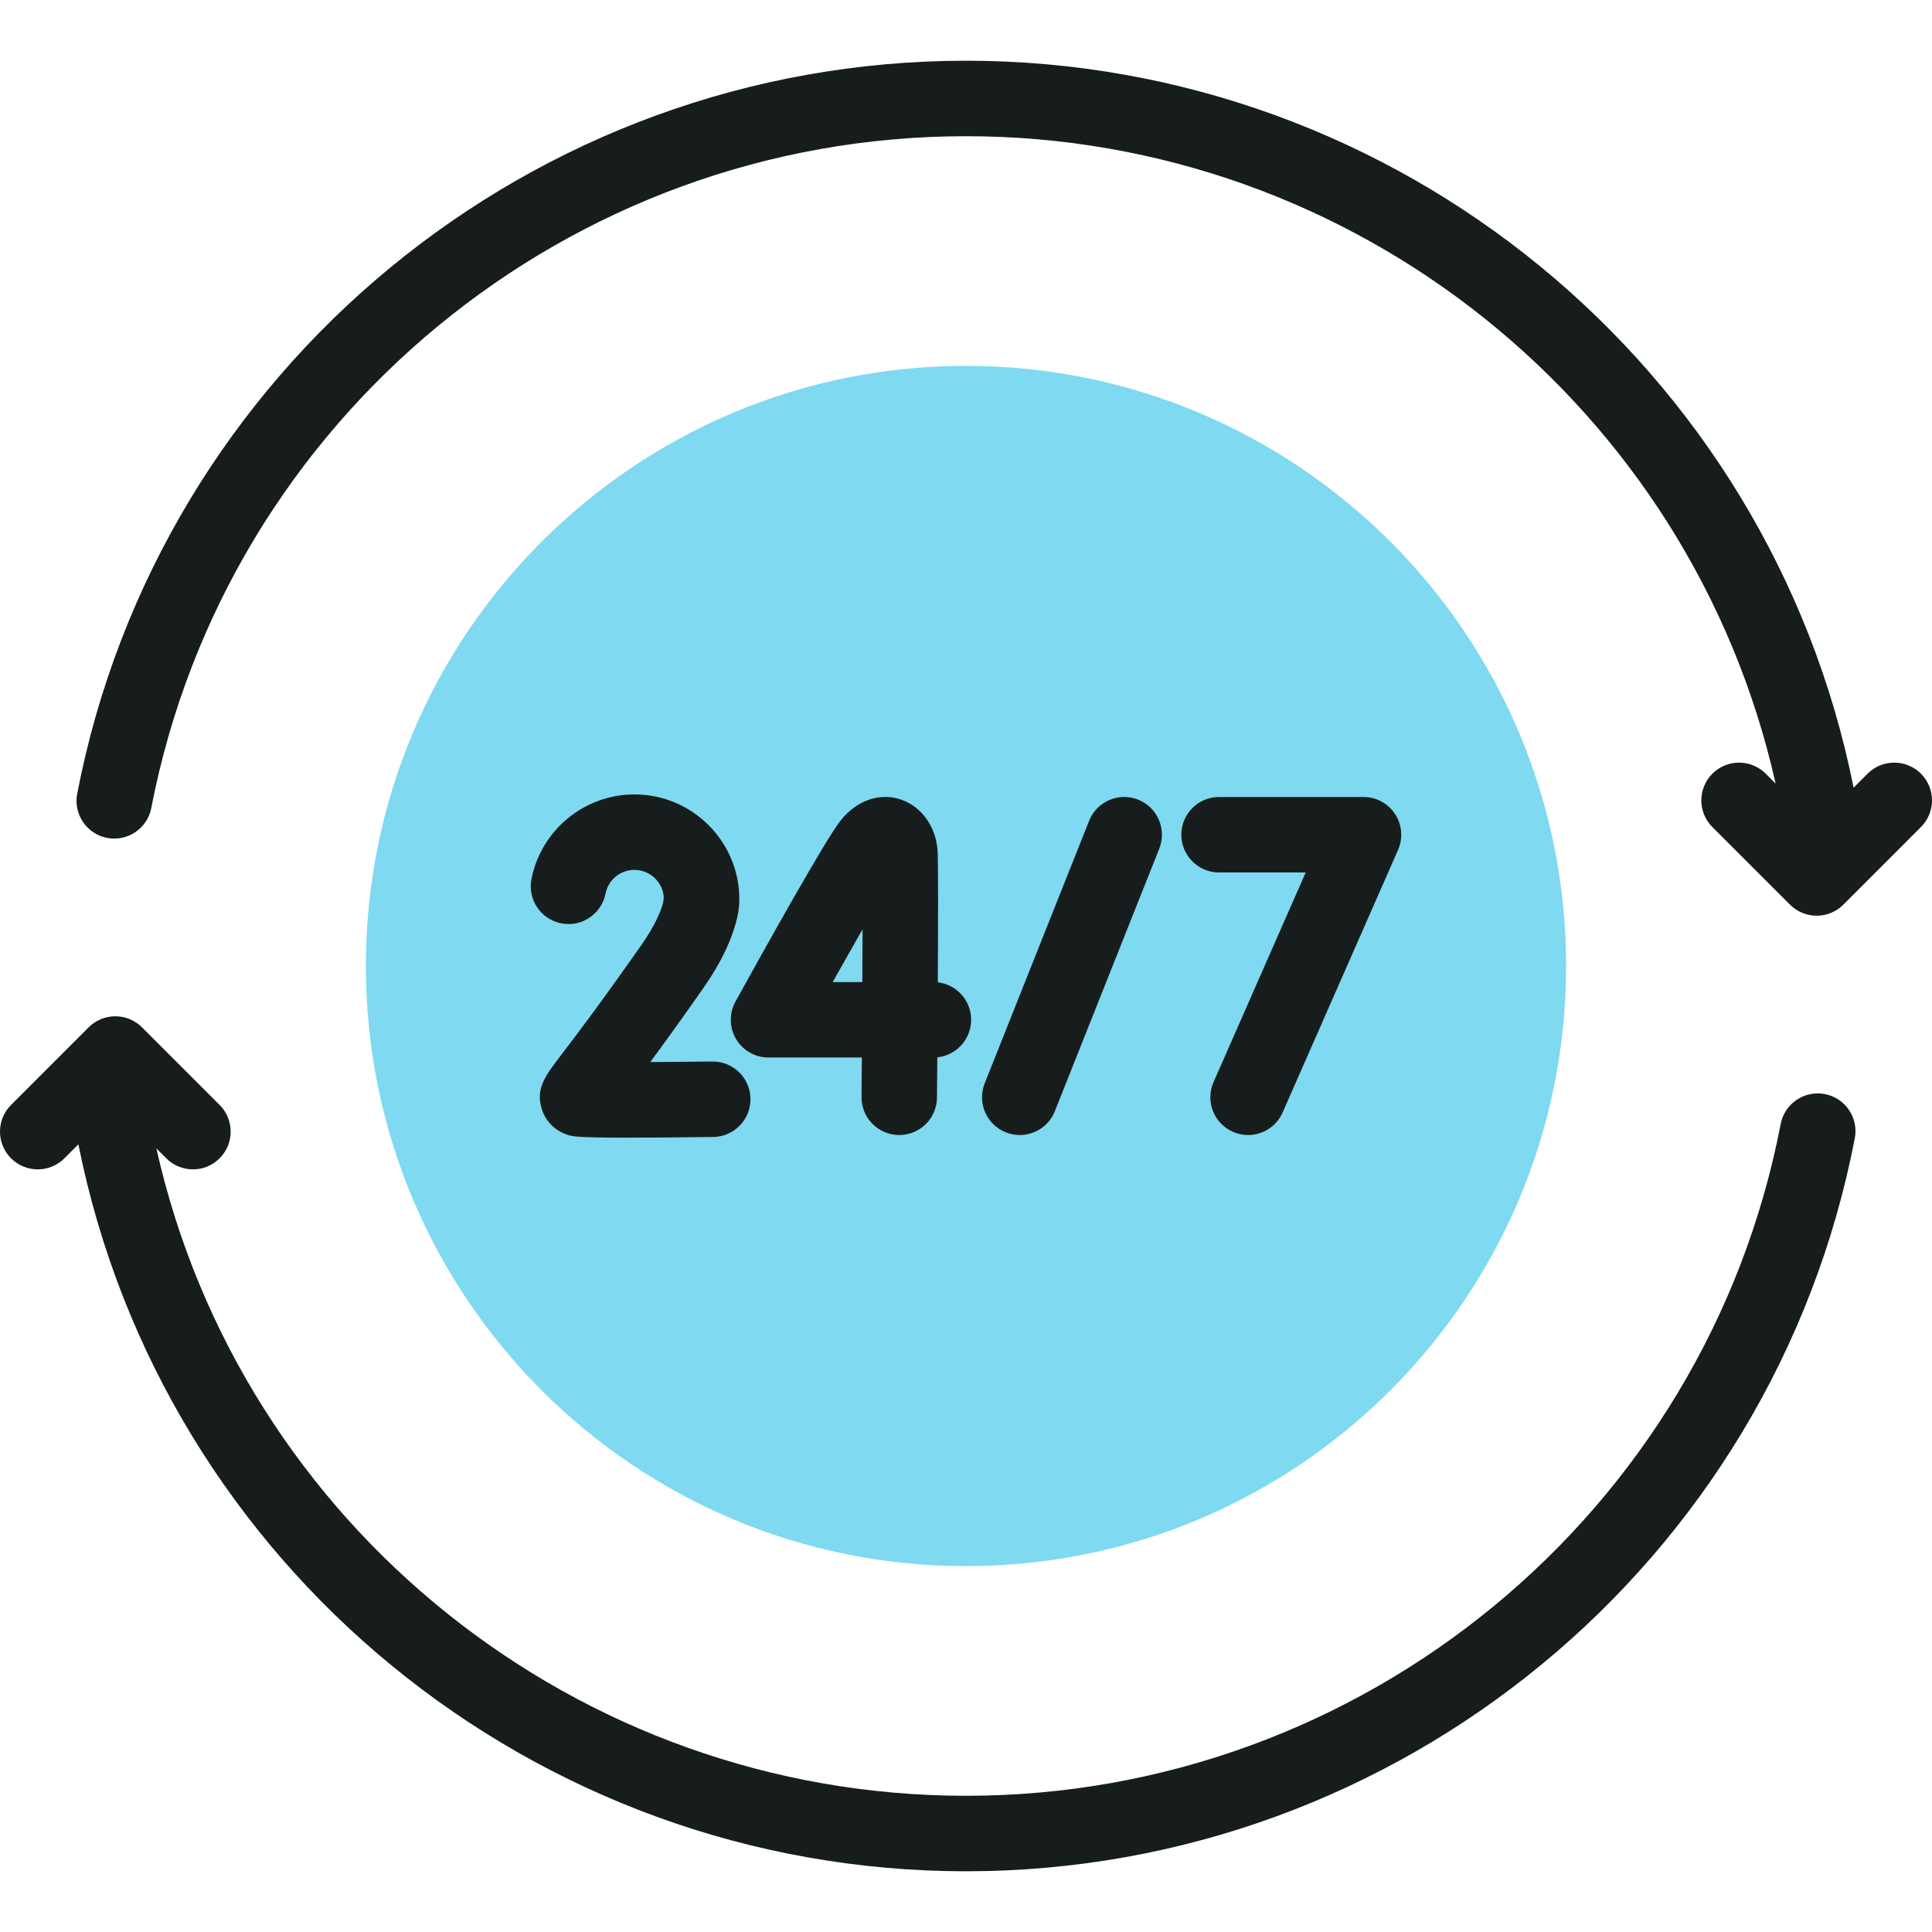
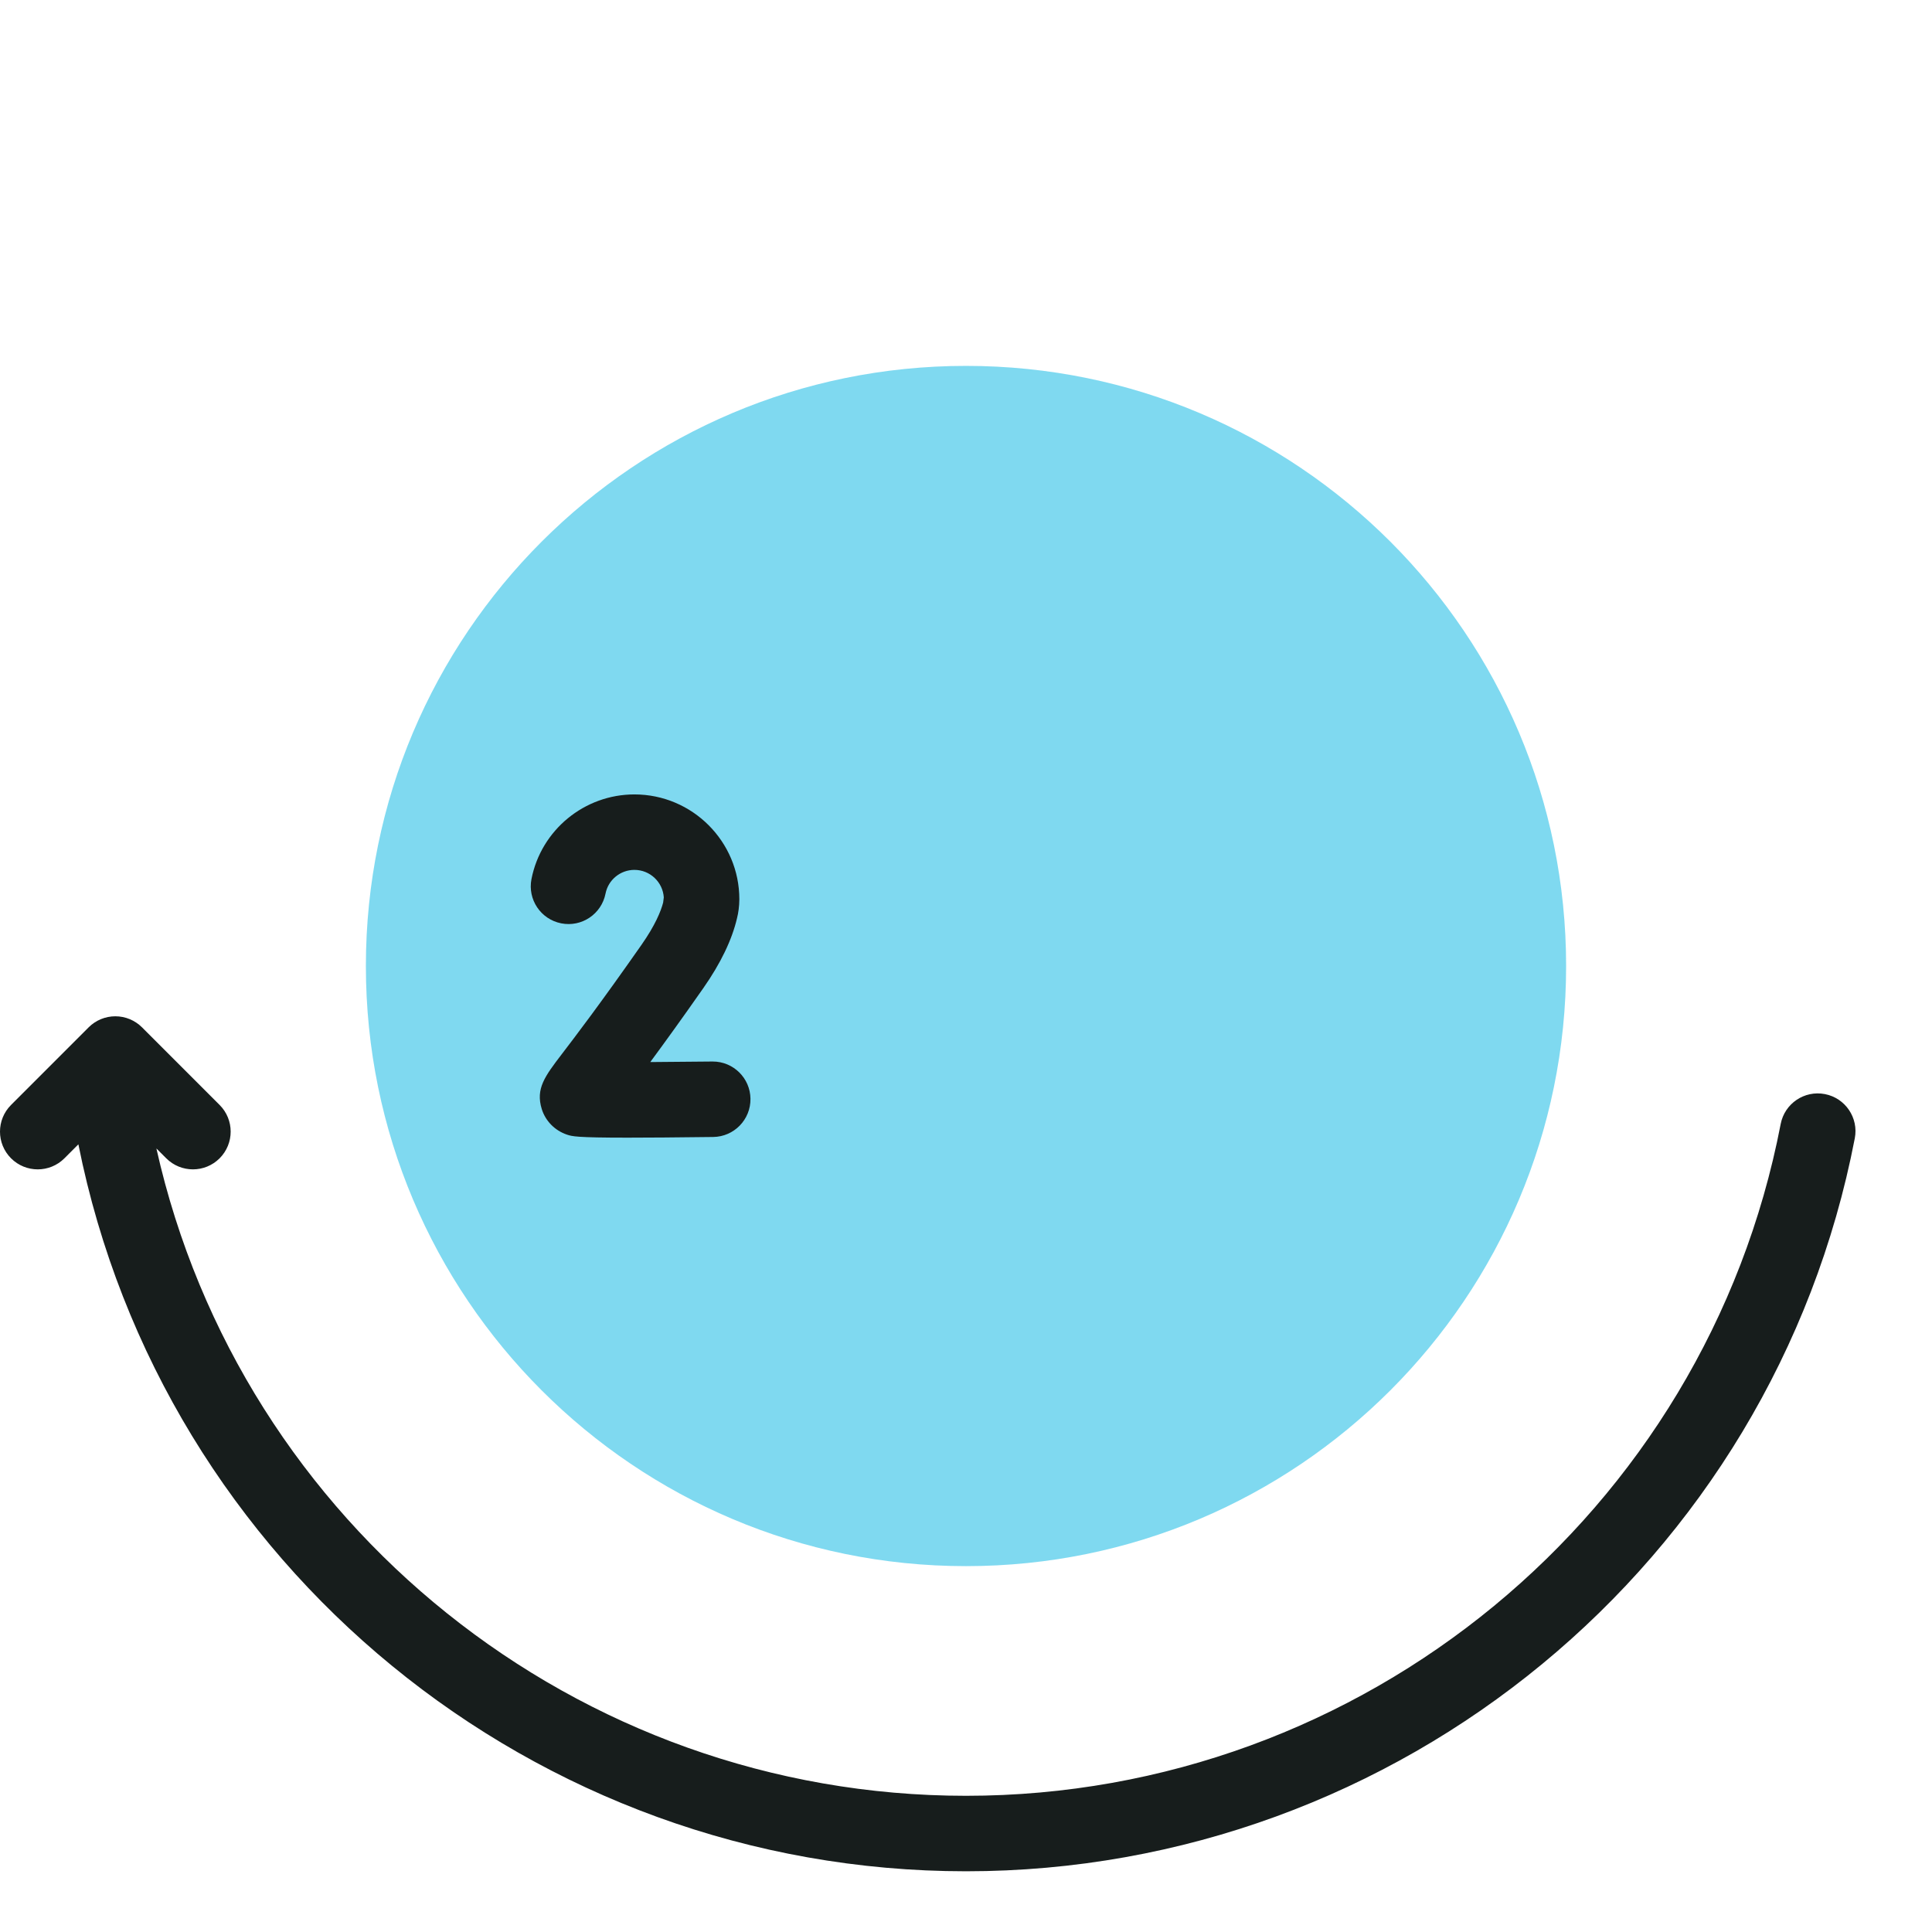
<svg xmlns="http://www.w3.org/2000/svg" width="100" height="100" viewBox="0 0 100 100" fill="none">
  <g clip-path="url(#clip0_1013_3233)">
    <path d="M50 81.063C67.155 81.063 81.062 67.156 81.062 50C81.062 32.845 67.155 18.938 50 18.938C32.845 18.938 18.938 32.845 18.938 50C18.938 67.156 32.845 81.063 50 81.063Z" fill="#00B5E2" fill-opacity="0.5" />
    <path d="M94.456 56.63C93.395 56.425 92.372 57.119 92.168 58.178C88.286 78.327 70.552 92.95 50 92.95C29.881 92.95 12.463 78.936 8.095 59.444L8.605 59.954C8.986 60.335 9.486 60.526 9.986 60.526C10.486 60.526 10.986 60.335 11.367 59.954C12.13 59.191 12.13 57.955 11.367 57.192L7.351 53.175C6.984 52.809 6.487 52.603 5.969 52.603C5.451 52.603 4.955 52.809 4.588 53.175L0.572 57.192C-0.191 57.955 -0.191 59.191 0.572 59.954C1.335 60.717 2.572 60.717 3.334 59.954L4.057 59.231C8.416 81.052 27.686 96.857 50 96.857C72.42 96.857 91.768 80.901 96.004 58.917C96.208 57.858 95.515 56.834 94.456 56.63Z" fill="#171D1C" />
-     <path d="M99.428 40.046C98.665 39.283 97.428 39.283 96.665 40.046L95.942 40.769C91.584 18.948 72.314 3.143 50 3.143C27.579 3.143 8.232 19.099 3.996 41.083C3.792 42.142 4.485 43.166 5.544 43.37C6.604 43.574 7.627 42.881 7.831 41.822C11.714 21.674 29.448 7.05 50 7.05C70.118 7.05 87.537 21.064 91.905 40.556L91.395 40.046C90.632 39.284 89.396 39.283 88.633 40.046C87.87 40.809 87.87 42.045 88.632 42.808L92.649 46.825C93.015 47.191 93.512 47.397 94.03 47.397C94.548 47.397 95.045 47.191 95.411 46.825L99.427 42.808C100.191 42.046 100.191 40.809 99.428 40.046Z" fill="#171D1C" />
-     <path d="M52.061 58.61C52.298 58.704 52.542 58.749 52.782 58.749C53.559 58.749 54.293 58.282 54.598 57.517L60.003 43.927C60.401 42.925 59.912 41.789 58.91 41.39C57.908 40.992 56.772 41.481 56.373 42.484L50.968 56.073C50.569 57.076 51.059 58.211 52.061 58.61Z" fill="#171D1C" />
-     <path d="M63.098 45.158H67.583L62.813 56.009C62.379 56.996 62.827 58.149 63.815 58.583C64.07 58.696 64.337 58.749 64.6 58.749C65.351 58.749 66.067 58.313 66.389 57.581L72.363 43.991C72.628 43.387 72.571 42.69 72.211 42.138C71.85 41.585 71.235 41.252 70.575 41.252H63.099C62.02 41.252 61.145 42.127 61.145 43.205C61.145 44.284 62.02 45.158 63.098 45.158Z" fill="#171D1C" />
-     <path d="M38.097 53.777C38.448 54.372 39.088 54.737 39.779 54.737H44.608C44.603 55.457 44.597 56.147 44.592 56.778C44.583 57.857 45.45 58.739 46.528 58.748H46.545C47.616 58.748 48.489 57.885 48.498 56.812C48.503 56.301 48.508 55.575 48.515 54.727C49.499 54.625 50.266 53.794 50.266 52.784C50.266 51.782 49.512 50.957 48.541 50.844C48.559 47.665 48.565 44.464 48.526 43.985C48.421 42.729 47.654 41.701 46.571 41.365C45.49 41.031 44.353 41.435 43.529 42.445C42.756 43.394 39.453 49.332 38.069 51.84C37.735 52.446 37.746 53.182 38.097 53.777ZM44.646 48.103C44.643 48.947 44.639 49.875 44.634 50.831H43.101C43.644 49.864 44.171 48.932 44.646 48.103Z" fill="#171D1C" />
    <path d="M36.916 58.85C37.994 58.836 38.857 57.951 38.844 56.872C38.831 55.802 37.959 54.944 36.892 54.944C36.883 54.944 36.875 54.944 36.866 54.944C35.797 54.957 34.673 54.967 33.658 54.972C34.361 54.021 35.263 52.774 36.403 51.146C37.302 49.861 37.89 48.64 38.15 47.517C38.214 47.267 38.267 46.915 38.268 46.55C38.272 43.555 35.832 41.119 32.837 41.119C30.248 41.119 28.008 42.961 27.509 45.499C27.301 46.557 27.99 47.584 29.049 47.792C30.108 48.001 31.134 47.311 31.342 46.252C31.481 45.541 32.11 45.025 32.837 45.025C33.645 45.025 34.307 45.656 34.358 46.45L34.324 46.718C34.208 47.163 33.917 47.885 33.203 48.906C31.055 51.974 29.774 53.652 29.085 54.553C28.203 55.709 27.717 56.345 28.041 57.402C28.233 58.023 28.721 58.519 29.348 58.729C29.609 58.816 29.818 58.885 32.485 58.885C33.532 58.885 34.959 58.874 36.916 58.85Z" fill="#171D1C" />
  </g>
  <defs>
    <clipPath id="clip0_1013_3233">
      <rect width="100" height="100" fill="white" />
    </clipPath>
  </defs>
</svg>